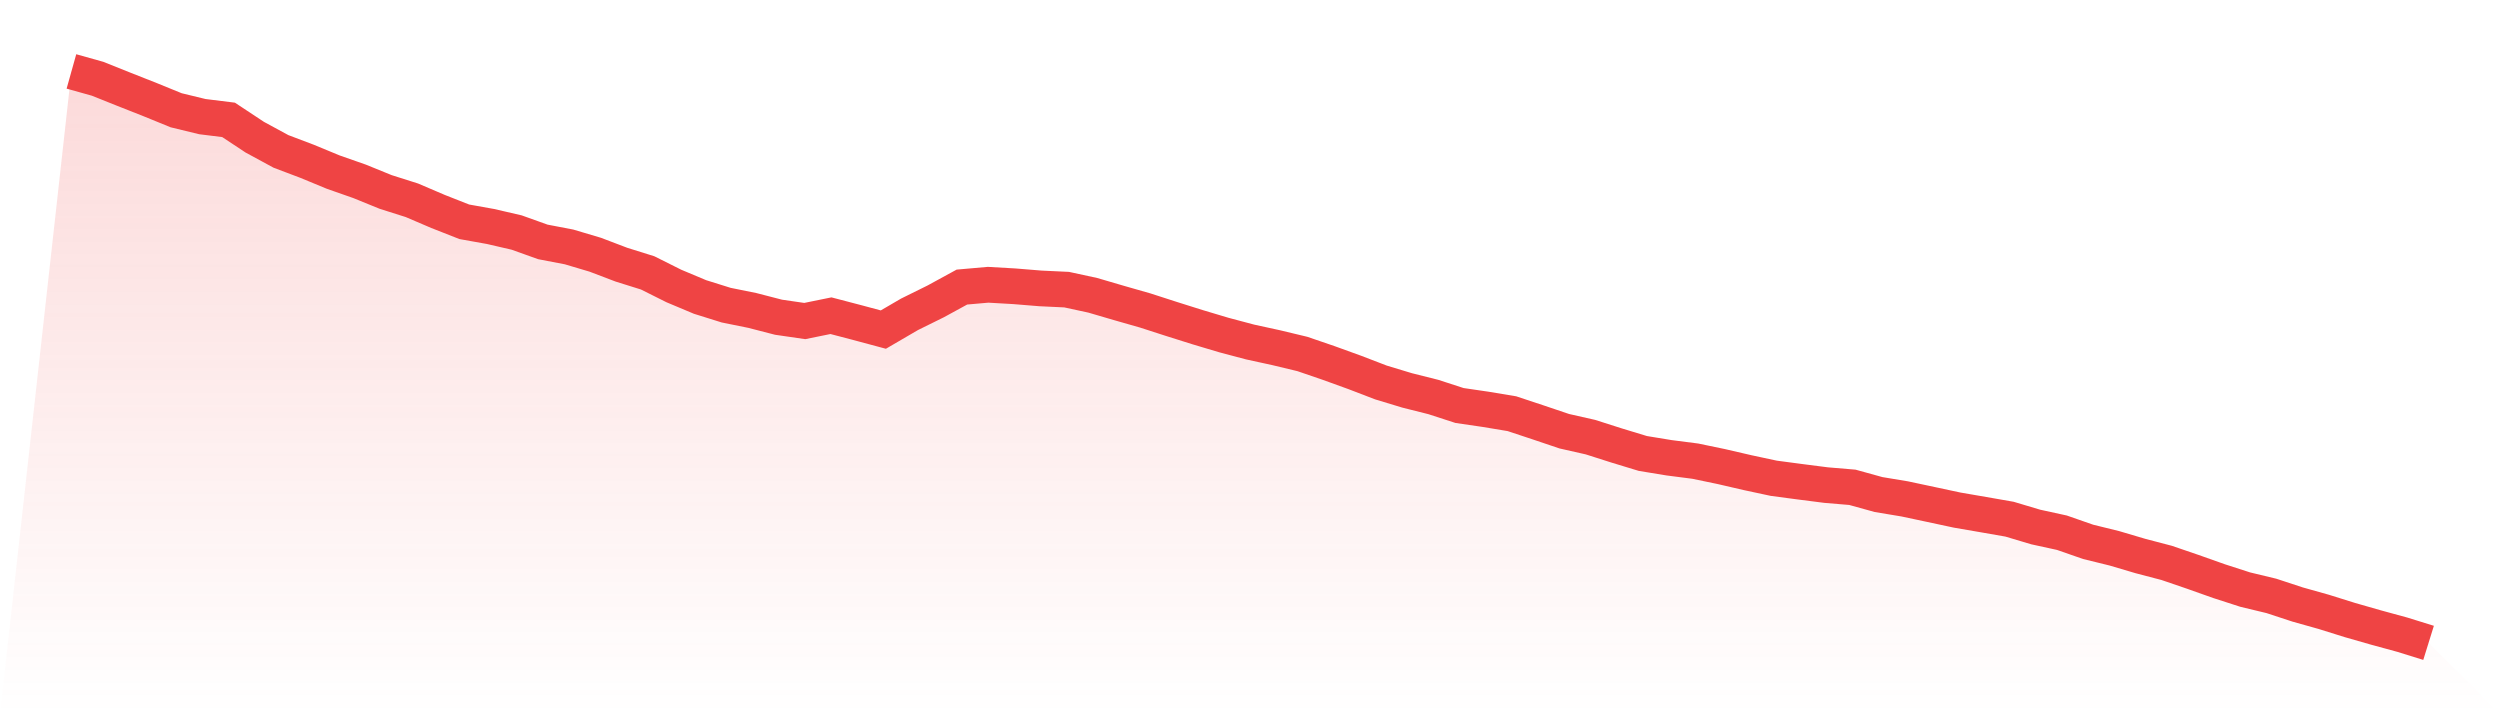
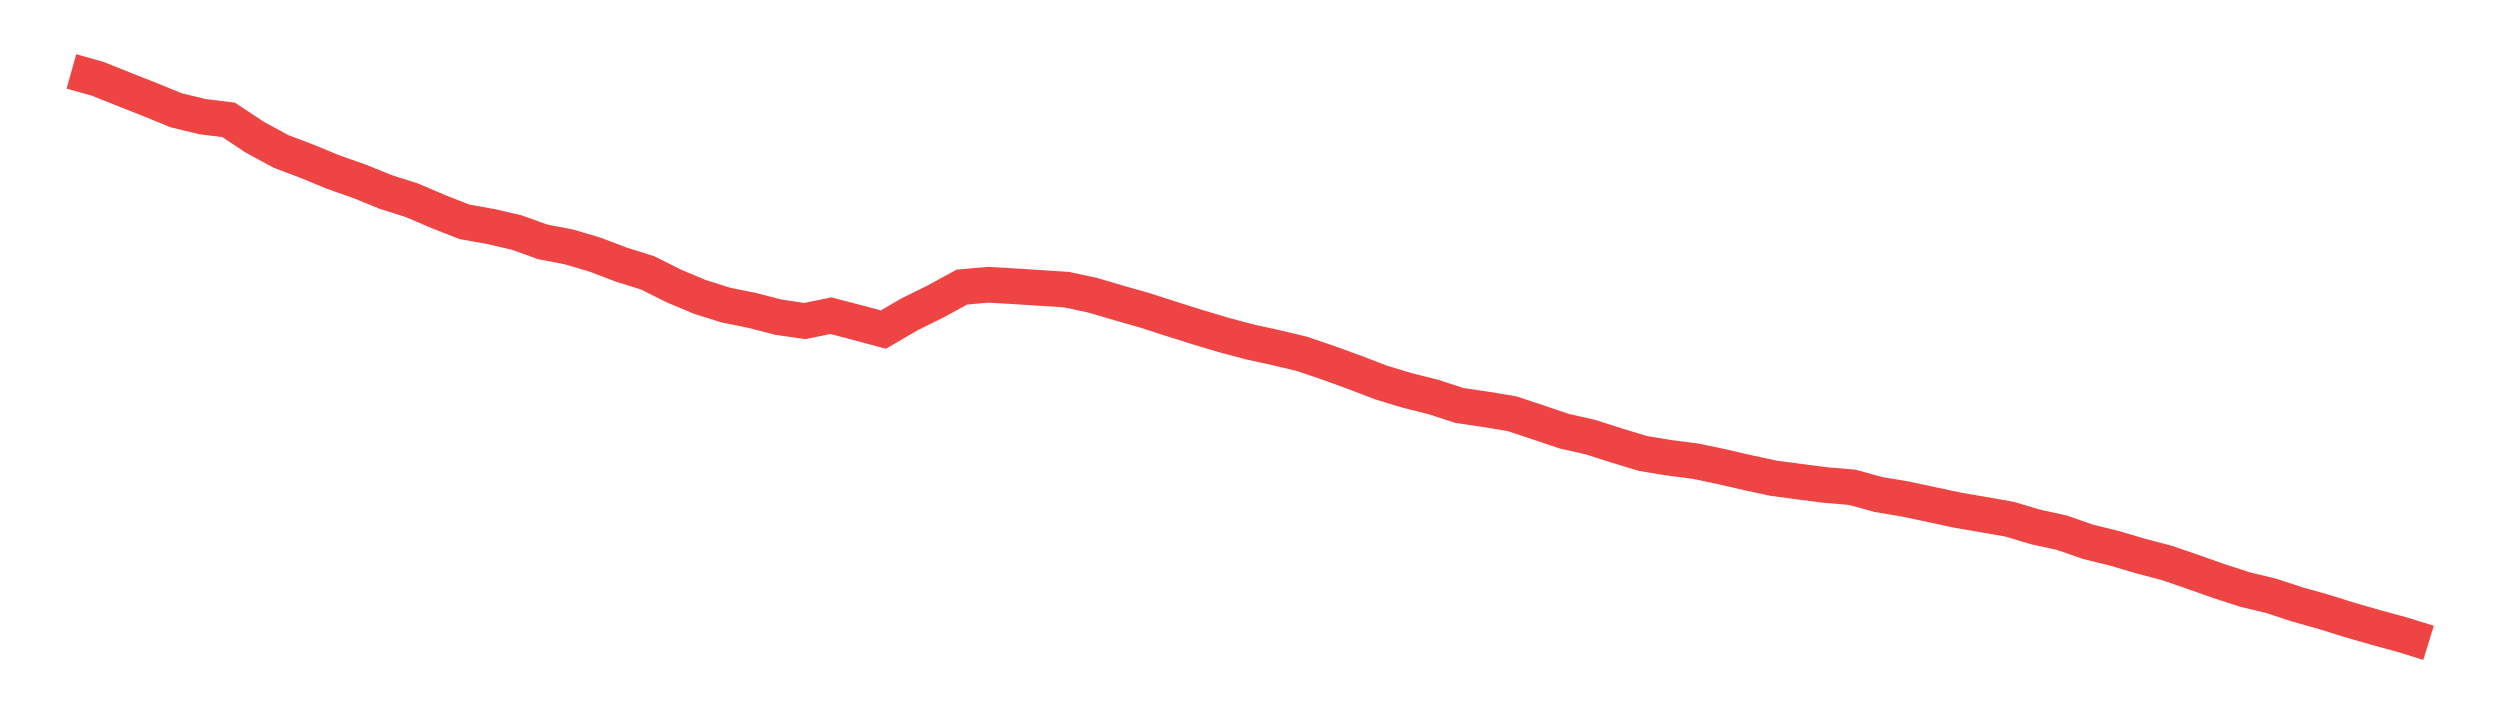
<svg xmlns="http://www.w3.org/2000/svg" viewBox="0 0 140 40">
  <defs>
    <linearGradient id="gradient" x1="0" x2="0" y1="0" y2="1">
      <stop offset="0%" stop-color="#ef4444" stop-opacity="0.2" />
      <stop offset="100%" stop-color="#ef4444" stop-opacity="0" />
    </linearGradient>
  </defs>
-   <path d="M4,4 L4,4 L5.467,4.411 L6.933,4.998 L8.4,5.577 L9.867,6.175 L11.333,6.531 L12.8,6.713 L14.267,7.683 L15.733,8.478 L17.2,9.034 L18.667,9.64 L20.133,10.154 L21.6,10.751 L23.067,11.216 L24.533,11.843 L26,12.42 L27.467,12.683 L28.933,13.022 L30.4,13.547 L31.867,13.828 L33.333,14.264 L34.8,14.822 L36.267,15.281 L37.733,16.014 L39.2,16.63 L40.667,17.089 L42.133,17.386 L43.6,17.765 L45.067,17.978 L46.533,17.679 L48,18.063 L49.467,18.457 L50.933,17.602 L52.4,16.877 L53.867,16.076 L55.333,15.947 L56.8,16.031 L58.267,16.151 L59.733,16.22 L61.2,16.538 L62.667,16.968 L64.133,17.387 L65.6,17.861 L67.067,18.323 L68.533,18.761 L70,19.151 L71.467,19.471 L72.933,19.823 L74.4,20.325 L75.867,20.856 L77.333,21.419 L78.8,21.863 L80.267,22.232 L81.733,22.708 L83.2,22.923 L84.667,23.167 L86.133,23.653 L87.6,24.148 L89.067,24.48 L90.533,24.948 L92,25.394 L93.467,25.635 L94.933,25.824 L96.4,26.129 L97.867,26.469 L99.333,26.783 L100.8,26.978 L102.267,27.166 L103.733,27.289 L105.2,27.695 L106.667,27.939 L108.133,28.251 L109.6,28.565 L111.067,28.818 L112.533,29.074 L114,29.512 L115.467,29.832 L116.933,30.343 L118.4,30.704 L119.867,31.138 L121.333,31.522 L122.8,32.024 L124.267,32.544 L125.733,33.018 L127.2,33.371 L128.667,33.853 L130.133,34.265 L131.6,34.724 L133.067,35.144 L134.533,35.544 L136,36 L140,40 L0,40 z" fill="url(#gradient)" />
-   <path d="M4,4 L4,4 L5.467,4.411 L6.933,4.998 L8.4,5.577 L9.867,6.175 L11.333,6.531 L12.8,6.713 L14.267,7.683 L15.733,8.478 L17.2,9.034 L18.667,9.64 L20.133,10.154 L21.6,10.751 L23.067,11.216 L24.533,11.843 L26,12.42 L27.467,12.683 L28.933,13.022 L30.4,13.547 L31.867,13.828 L33.333,14.264 L34.8,14.822 L36.267,15.281 L37.733,16.014 L39.2,16.63 L40.667,17.089 L42.133,17.386 L43.6,17.765 L45.067,17.978 L46.533,17.679 L48,18.063 L49.467,18.457 L50.933,17.602 L52.4,16.877 L53.867,16.076 L55.333,15.947 L56.8,16.031 L58.267,16.151 L59.733,16.22 L61.2,16.538 L62.667,16.968 L64.133,17.387 L65.6,17.861 L67.067,18.323 L68.533,18.761 L70,19.151 L71.467,19.471 L72.933,19.823 L74.4,20.325 L75.867,20.856 L77.333,21.419 L78.8,21.863 L80.267,22.232 L81.733,22.708 L83.2,22.923 L84.667,23.167 L86.133,23.653 L87.6,24.148 L89.067,24.48 L90.533,24.948 L92,25.394 L93.467,25.635 L94.933,25.824 L96.4,26.129 L97.867,26.469 L99.333,26.783 L100.8,26.978 L102.267,27.166 L103.733,27.289 L105.2,27.695 L106.667,27.939 L108.133,28.251 L109.6,28.565 L111.067,28.818 L112.533,29.074 L114,29.512 L115.467,29.832 L116.933,30.343 L118.4,30.704 L119.867,31.138 L121.333,31.522 L122.8,32.024 L124.267,32.544 L125.733,33.018 L127.2,33.371 L128.667,33.853 L130.133,34.265 L131.6,34.724 L133.067,35.144 L134.533,35.544 L136,36" fill="none" stroke="#ef4444" stroke-width="2" />
+   <path d="M4,4 L4,4 L5.467,4.411 L6.933,4.998 L8.4,5.577 L9.867,6.175 L11.333,6.531 L12.8,6.713 L14.267,7.683 L15.733,8.478 L17.2,9.034 L18.667,9.64 L20.133,10.154 L21.6,10.751 L23.067,11.216 L24.533,11.843 L26,12.42 L27.467,12.683 L28.933,13.022 L30.4,13.547 L31.867,13.828 L33.333,14.264 L34.8,14.822 L36.267,15.281 L37.733,16.014 L39.2,16.63 L40.667,17.089 L42.133,17.386 L43.6,17.765 L45.067,17.978 L46.533,17.679 L48,18.063 L49.467,18.457 L50.933,17.602 L52.4,16.877 L53.867,16.076 L55.333,15.947 L56.8,16.031 L59.733,16.22 L61.2,16.538 L62.667,16.968 L64.133,17.387 L65.6,17.861 L67.067,18.323 L68.533,18.761 L70,19.151 L71.467,19.471 L72.933,19.823 L74.4,20.325 L75.867,20.856 L77.333,21.419 L78.8,21.863 L80.267,22.232 L81.733,22.708 L83.2,22.923 L84.667,23.167 L86.133,23.653 L87.6,24.148 L89.067,24.48 L90.533,24.948 L92,25.394 L93.467,25.635 L94.933,25.824 L96.4,26.129 L97.867,26.469 L99.333,26.783 L100.8,26.978 L102.267,27.166 L103.733,27.289 L105.2,27.695 L106.667,27.939 L108.133,28.251 L109.6,28.565 L111.067,28.818 L112.533,29.074 L114,29.512 L115.467,29.832 L116.933,30.343 L118.4,30.704 L119.867,31.138 L121.333,31.522 L122.8,32.024 L124.267,32.544 L125.733,33.018 L127.2,33.371 L128.667,33.853 L130.133,34.265 L131.6,34.724 L133.067,35.144 L134.533,35.544 L136,36" fill="none" stroke="#ef4444" stroke-width="2" />
</svg>